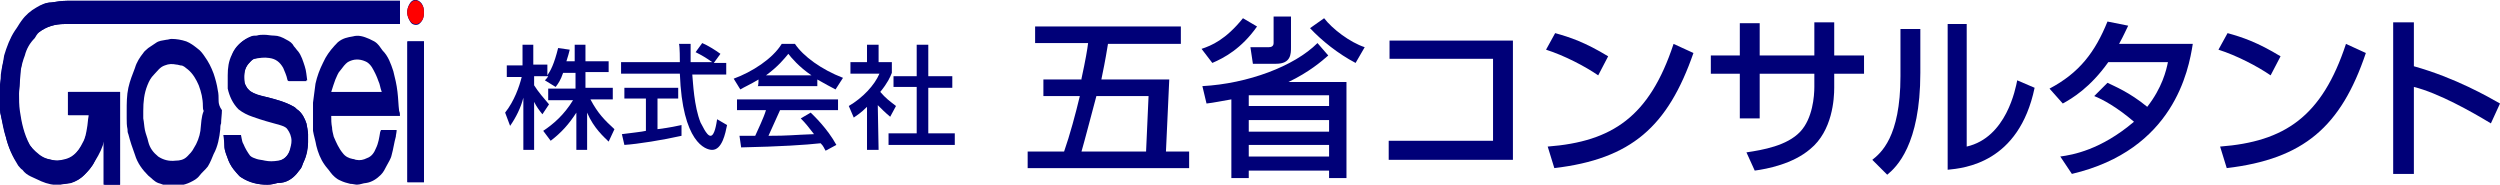
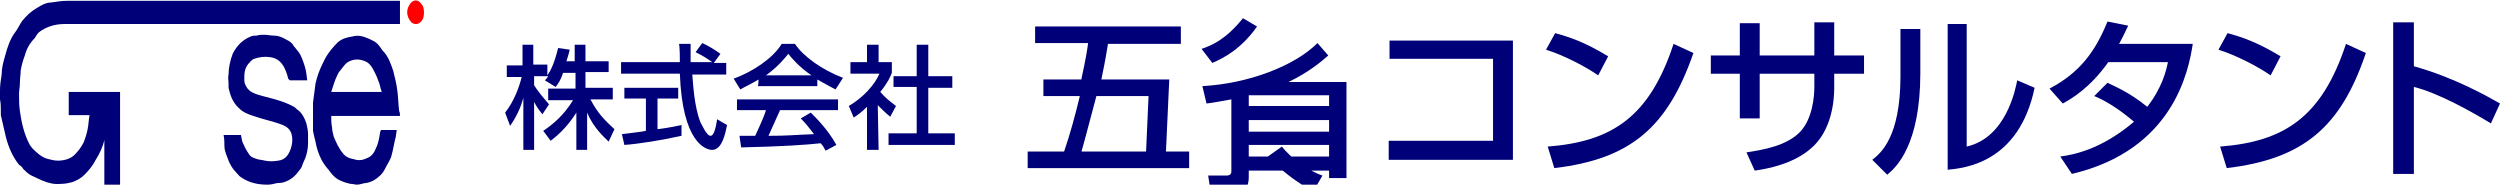
<svg xmlns="http://www.w3.org/2000/svg" enable-background="new 0 0 301.9 22.3" viewBox="0 0 301.9 22.3">
-   <path d="m14.5 22.3v-11.2h-6.3v2.8h2.5v.1c-.1.5-.1 1-.2 1.5-.1.6-.2 1.2-.5 1.7-.3.6-.6 1.1-1.1 1.5-.6.5-1.3.6-2 .7-.4 0-.8-.1-1.2-.2-.8-.2-1.4-.7-1.9-1.4-.1-.1-.2-.2-.3-.4-.7-1.2-1-2.6-1.2-4.1-.1-.7-.1-1.4-.1-2.1 0-.4 0-.8.1-1.2 0-.5.1-1.1.2-1.6.1-.6.2-1.2.4-1.8.3-.8.6-1.5 1.2-2.1.2-.2.3-.5.6-.6.9-.7 1.9-1 3.1-1h40.2.3v-2.8c-.1 0-.2 0-.3 0-13.3 0-26.6 0-39.9 0-.6 0-1.3.1-1.9.2-.7 0-1.3.3-1.8.6-.7.4-1.3.9-1.8 1.6-.3.4-.5.8-.8 1.2-.6.9-1 2-1.3 3-.1.8-.3 1.5-.4 2.3 0 .6-.1 1.3-.2 1.9v1.1c0 .4 0 .8.1 1.3 0 .2 0 .4.1.6.2.9.3 1.8.6 2.6.3 1.3.8 2.4 1.5 3.5.2.2.3.4.5.5.3.4.6.6 1 .8s.9.4 1.3.6c.7.3 1.5.5 2.3.4.4-.1.9-.1 1.3-.2.6-.2 1.1-.5 1.5-.9.5-.5 1-1 1.3-1.7.4-.8.8-1.6 1.1-2.5v5.4zm12.5-6c0 .4.1.9.1 1.3 0 .6.3 1.2.5 1.8.2.5.6 1 .9 1.4.2.2.4.5.6.6 1 .6 2 .9 3.2.9.4 0 .8-.1 1.2-.2.3 0 .6-.1.8-.1.8-.2 1.4-.8 1.9-1.5.2-.2.3-.5.4-.8.4-.8.5-1.6.6-2.5 0-.3 0-.7 0-1-.1-.4-.1-.9-.2-1.3-.2-.6-.5-1.2-1-1.6-.2-.1-.3-.3-.5-.4-1-.6-2.2-.9-3.4-1.2-.7-.1-1.3-.3-1.9-.7-.1-.1-.2-.2-.3-.3-.2-.3-.4-.6-.4-1-.1-.7 0-1.4.5-2 .2-.2.4-.5.7-.6.6-.1 1.2-.2 1.8-.1.8.1 1.3.5 1.7 1.2.2.5.4.9.5 1.4 0 .1.1.2.2.2h2.1c-.1-.6-.2-1.2-.3-1.7-.2-.6-.4-1.2-.8-1.8-.2-.2-.4-.4-.5-.6-.2-.4-.6-.6-.9-.8-.5-.2-1-.4-1.5-.5-.4 0-.8-.1-1.2-.1-.3 0-.6.1-.9.1-.2 0-.5 0-.7.1-1 .4-1.8 1.1-2.2 2.1-.4.8-.5 1.6-.5 2.5v1.1.5c.2.9.6 1.8 1.3 2.5.5.4 1.1.7 1.7.9 1.1.4 2.2.7 3.3 1 .3.1.7.2.9.5.3.4.5.9.5 1.4 0 .4-.1.7-.2 1.1-.2.7-.7 1.2-1.5 1.4-.5.1-1 .1-1.6 0-.3 0-.6-.1-1-.2-.3-.1-.6-.2-.8-.4-.3-.4-.6-.9-.8-1.4-.1-.4-.2-.8-.3-1.1zm24.2 5.7v-17h-2v17zm0-20.5c0-.5-.1-.8-.3-1.1-.5-.6-1.1-.5-1.4 0-.5.8-.4 1.6.1 2.3.2.3.7.4 1 .2.5-.4.6-.9.6-1.4z" fill="#000078" />
  <path d="m14.5 22.3h-1.9v-5.4c-.2.9-.6 1.7-1.1 2.5-.3.6-.8 1.2-1.3 1.7-.4.4-.9.7-1.5.9-.4.1-.8.2-1.3.2-.8.1-1.6-.1-2.3-.4-.4-.2-.9-.4-1.3-.6s-.7-.5-1-.8c-.1-.2-.3-.4-.5-.5-.8-1-1.3-2.2-1.6-3.4-.2-.9-.4-1.7-.6-2.6 0-.2 0-.4 0-.6 0-.4 0-.8-.1-1.3 0-.4-.1-.8 0-1.1 0-.6.1-1.3.2-1.9 0-.8.2-1.5.4-2.2.3-1.1.6-2.1 1.3-3 .3-.4.5-.9.8-1.3.5-.6 1-1.1 1.7-1.5.6-.4 1.2-.7 1.8-.7.6-.1 1.3-.2 1.9-.2h39.9.3v2.8h-.3c-13.4 0-26.8 0-40.2 0-1.1 0-2.2.3-3.1 1-.2.2-.4.5-.5.7-.6.6-1 1.3-1.2 2.1-.2.5-.4 1.2-.5 1.8 0 .5-.1 1-.1 1.6 0 .4-.1.8-.1 1.2 0 .7 0 1.4.1 2.1.2 1.4.5 2.8 1.2 4.1.1.1.2.3.3.4.5.5 1.1 1.1 1.9 1.3.4.1.8.2 1.2.2.7 0 1.5-.2 2-.7.4-.4.8-.9 1.1-1.5.2-.5.4-1.1.5-1.7.1-.5.1-1 .2-1.5v-.1h-2.5v-2.8h6.2z" fill="#000078" />
  <path d="m27 16.3h2.1c.1.4.1.8.3 1.1.2.5.5 1 .8 1.4.2.2.5.3.8.4s.6.1 1 .2c.5.1 1 .1 1.6 0 .8-.1 1.2-.6 1.5-1.4.1-.3.2-.7.2-1.1 0-.5-.1-1-.5-1.4-.2-.2-.6-.4-.9-.5-1.1-.4-2.2-.6-3.3-1-.6-.2-1.2-.4-1.7-.9-.8-.7-1.1-1.6-1.3-2.5 0-.1 0-.3 0-.5 0-.4-.1-.7 0-1.1 0-.8.2-1.7.5-2.5.5-1 1.2-1.7 2.2-2.1.2-.1.5-.1.7-.1.3-.1.6-.1.9-.1.4 0 .8.1 1.2.1.5 0 1 .2 1.5.5.4.2.7.4.9.8.2.2.3.4.5.6.4.5.6 1.2.8 1.8s.2 1.1.3 1.7c-.7 0-1.4 0-2.1 0 0 0-.1-.1-.2-.2-.1-.5-.3-1-.5-1.4-.4-.7-.9-1.1-1.7-1.2-.7-.1-1.3 0-1.9.2-.3.1-.5.4-.7.6-.5.6-.5 1.2-.5 2 0 .4.2.7.4 1 .1.1.2.2.3.3.6.4 1.2.5 1.9.7 1.2.3 2.3.6 3.4 1.2.2.1.3.3.5.4.5.4.8 1 1 1.6.1.4.2.9.2 1.3v1c0 .9-.2 1.7-.6 2.5-.1.3-.2.6-.4.8-.5.7-1 1.2-1.9 1.5-.3.1-.6.1-.8.1-.4.1-.8.2-1.2.2-1.1 0-2.2-.2-3.2-.9-.2-.1-.4-.4-.6-.6-.4-.4-.7-.9-.9-1.4-.2-.6-.5-1.1-.5-1.8 0-.4 0-.8-.1-1.3z" fill="#000078" />
-   <path d="m51.2 22h-2v-17h2z" fill="#000078" />
  <path d="m51.2 1.5c0 .5-.1 1-.6 1.3-.3.2-.8.1-1-.2-.5-.6-.6-1.4-.1-2.1.4-.6 1-.6 1.4 0 .2.2.3.5.3 1z" fill="#f00" />
  <g fill="#000078">
-     <path d="m26.4 12.2c0-.4 0-.9-.1-1.3-.1-.7-.3-1.4-.5-2-.3-.8-.6-1.4-1.1-2.1-.2-.3-.5-.7-.8-.9-.5-.4-.9-.7-1.4-.9-.6-.2-1.2-.3-1.8-.3-.2 0-.4.1-.6.1-.5.1-.9.1-1.3.4-.3.2-.6.4-.9.6-.2.2-.5.4-.6.6-.4.5-.8 1.1-1 1.8-.3.8-.6 1.5-.8 2.4s-.2 1.9-.2 2.8v.9c0 .4 0 .9.1 1.3 0 .2 0 .4.1.6.2.8.5 1.7.8 2.5.3 1 .9 1.8 1.6 2.5.4.3.7.7 1.2.9.4.1.8.3 1.2.4.2 0 .5.1.7 0 .3 0 .5-.1.8-.1.4-.1.8-.2 1.2-.4s.8-.4 1.1-.8.7-.7 1-1.1c.3-.5.5-1 .7-1.5.5-.9.7-2 .8-3 0-.2 0-.5.1-.7 0-.5.1-1.1.1-1.6-.3-.4-.4-.8-.4-1.1zm-2.2 3.6c-.1.7-.4 1.5-.8 2.1-.2.4-.5.7-.8 1-.4.4-.9.5-1.4.5-.8.1-1.5-.1-2.1-.5-.6-.5-1-1-1.2-1.8-.1-.5-.3-.9-.4-1.4s-.1-.9-.2-1.4c0-.3 0-.6 0-.9 0-1.1.1-2.1.5-3.1.2-.5.4-.9.8-1.3s.7-.9 1.3-1.1c.5-.2.9-.2 1.4-.1.2 0 .4.1.5.1.4 0 .6.3.9.5.6.5 1 1.2 1.3 1.9.3.8.5 1.6.5 2.5 0 .2 0 .4.1.6-.3.7-.3 1.5-.4 2.4z" />
    <path d="m45.9 16c-.1.6-.2 1.3-.5 1.9-.2.5-.5 1-1.1 1.2-.4.2-.8.3-1.3.2-.1 0-.2-.1-.4-.1-.5-.1-.9-.3-1.2-.7-.5-.6-.8-1.3-1.1-2-.1-.4-.2-.8-.2-1.1-.1-.5-.1-.9-.1-1.4h8.3c0-.2 0-.4-.1-.6-.1-.8-.1-1.5-.2-2.3-.1-.9-.3-1.7-.5-2.5-.3-.9-.6-1.8-1.3-2.5-.3-.4-.5-.8-1-1.1-.2-.1-.4-.2-.6-.3-.7-.3-1.3-.5-2-.3-.6.1-1.2.2-1.8.7-.6.6-1.1 1.2-1.5 1.9-.1.2-.2.4-.3.6-.4.8-.7 1.6-.9 2.5-.1.8-.2 1.5-.3 2.3v1.4 1.4.6c.1.6.3 1.2.4 1.8.2.8.5 1.6 1 2.3.2.3.5.6.7.9.3.4.7.8 1.2 1 .4.2.8.3 1.2.4.3 0 .6.1.8.1.4 0 .8-.2 1.1-.2.7-.1 1.3-.5 1.8-1 .3-.3.5-.7.7-1.1s.5-.8.6-1.3c.2-.7.3-1.5.5-2.2 0-.2.1-.5.1-.8h-1.9c0 .1-.1.2-.1.3zm-5.4-6.4c.2-.4.3-.8.6-1.1.3-.4.6-.8.9-1 .7-.4 1.4-.4 2.1-.1.3.1.6.4.8.7.3.5.6 1.1.8 1.7.2.4.2.8.4 1.3h-6.1c.2-.6.3-1 .5-1.5z" />
    <path d="m68 8.8c-.3.9-.6 1.3-.9 1.7l-1.3-.8c.1-.1.3-.3.4-.5h-1.7v1.1c.5.8 1.2 1.6 1.8 2.3l-.8 1.2c-.4-.5-.7-.9-1-1.5v5.8h-1.3v-6.3c-.3 1.2-.9 2.4-1.6 3.4l-.6-1.6c1.1-1.4 1.7-3.1 2-4.3h-1.8v-1.4h1.9v-2.5h1.3v2.4h1.7v1.3c.4-.6.8-1.3 1.3-3.3l1.4.2c-.1.4-.2.8-.4 1.4h1v-2h1.3v2h2.8v1.3h-2.8v1.9h3.3v1.4h-2.7c.9 1.7 1.7 2.5 2.9 3.6l-.7 1.5c-.5-.5-1.8-1.6-2.6-3.5v4.5h-1.3v-4.5c-.9 1.4-1.8 2.4-3.1 3.4l-.9-1.2c1.2-.8 2.5-1.9 3.6-3.7h-3v-1.4h3.3v-1.9z" />
    <path d="m86.2 7.6h1.5v1.4h-4.1c.1 1 .2 3.8 1 5.8.1.1.7 1.6 1.2 1.6s.7-1.4.8-2l1.2.7c-.2 1-.6 3-1.8 3-.8 0-3.6-.9-3.9-9.2h-7.1v-1.4h7.1c0-.3 0-1.8-.1-2.2h1.4v2.2h2.6c-.7-.5-1.2-.8-2-1.2l.8-1.1c.7.3 1.5.8 2.2 1.3zm-11.1 8.6c.7-.1 2.6-.3 2.9-.4v-3.9h-2.6v-1.3h6.5v1.3h-2.5v3.7c1.6-.2 2.4-.4 2.9-.5v1.3c-2.2.5-5.3 1-6.9 1.1z" />
    <path d="m91.6 9.6c-1 .6-1.7.9-2.2 1.2l-.8-1.3c2.2-.8 4.7-2.4 5.8-4.2h1.6c1 1.5 3.2 3.1 5.8 4.1l-.9 1.4c-.6-.3-1.3-.7-2.2-1.2v.8h-7.2c.1 0 .1-.8.1-.8zm8.1 8.6c-.2-.3-.2-.5-.6-.9-1.8.2-4.9.4-9.6.5l-.2-1.4h1.9c.3-.7 1-2.1 1.3-3.1h-3.5v-1.3h12.2v1.3h-7c-.5 1.1-1 2.2-1.4 3.1 2.5 0 2.8-.1 5.5-.2-.7-.9-1-1.3-1.6-1.9l1.2-.7c.4.4 2 1.9 3.1 3.9zm-1.7-9.1c-1.5-1-2.5-2.2-2.8-2.6-.5.6-1.2 1.5-2.7 2.6z" />
    <path d="m106.1 18.1h-1.4v-5.2c-.8.8-1.2 1-1.6 1.3l-.6-1.4c1.7-1 3.1-2.5 3.7-3.9h-3.5v-1.4h2v-2.1h1.4v2.1h1.6v1.3c-.2.5-.5 1.2-1.4 2.3.7.8 1 1 1.9 1.7l-.7 1.3c-.6-.5-1-.9-1.5-1.4zm4.6-12.7h1.4v3.8h2.9v1.4h-2.9v5.5h3.2v1.4h-8v-1.4h3.4v-5.6h-2.8v-1.3h2.8z" />
    <path d="m130.6 9.5c.5-2.3.7-3.5.8-4.3h-6.4v-2h17.6v2.1h-8.8c-.2 1.1-.2 1.4-.8 4.3h8.2l-.4 8.7h2.8v2h-19.5v-2h4.4c.7-2 1.4-4.6 1.9-6.7h-4.4v-2h4.6zm7.8 8.8.3-6.7h-6.3c-.3 1.1-1.5 5.7-1.8 6.7z" />
-     <path d="m151.8 3.2c-1.9 2.7-4 3.8-5.4 4.4l-1.3-1.7c1.2-.4 2.9-1.1 5-3.7zm8.6 3.5c-.8.7-2.3 2-4.8 3.2h7v11.6h-2.1v-.9h-9.7v.9h-2.1v-9.5c-1.2.2-2.1.4-3 .5l-.5-2.1c5.5-.3 11.1-2.4 13.9-5.2zm-9.6 4.8v1.3h9.7v-1.3zm0 3v1.4h9.7v-1.4zm0 3v1.4h9.7v-1.4zm5.1-15.5v3.7c0 .8 0 2-1.8 2h-2.8l-.3-2h2.2c.3 0 .6-.1.6-.5v-3.2zm7.8 5.6c-2.1-1.1-4.1-2.7-5.5-4.2l1.7-1.2c1 1.3 3.1 2.9 4.9 3.5z" />
+     <path d="m151.8 3.2c-1.9 2.7-4 3.8-5.4 4.4l-1.3-1.7c1.2-.4 2.9-1.1 5-3.7zm8.6 3.5c-.8.7-2.3 2-4.8 3.2h7v11.6h-2.1v-.9h-9.7v.9h-2.1v-9.5c-1.2.2-2.1.4-3 .5l-.5-2.1c5.5-.3 11.1-2.4 13.9-5.2zm-9.6 4.8v1.3h9.7v-1.3zm0 3v1.4h9.7v-1.4zm0 3v1.4h9.7v-1.4zv3.7c0 .8 0 2-1.8 2h-2.8l-.3-2h2.2c.3 0 .6-.1.6-.5v-3.2zm7.8 5.6c-2.1-1.1-4.1-2.7-5.5-4.2l1.7-1.2c1 1.3 3.1 2.9 4.9 3.5z" />
    <path d="m182.7 4.9v14.4h-15v-2.3h12.6v-9.9h-12.5v-2.2z" />
    <path d="m193 9.1c-1.6-1.1-4.1-2.4-6.3-3.1l1.1-2c1.8.5 3.6 1.1 6.4 2.8zm-6.1 8.6c7.8-.6 12.3-3.6 15.2-12.4l2.4 1.1c-3.1 8.9-7.5 12.8-16.8 13.9z" />
    <path d="m219.1 2.7h2.4v4h3.6v2.2h-3.6v1.7c0 1.3-.2 5.2-2.9 7.4-2.1 1.8-5.2 2.4-6.7 2.6l-1-2.2c2-.3 4.9-.8 6.5-2.5 1.5-1.6 1.7-4.3 1.7-5.4v-1.6h-6.6v5.4h-2.4v-5.4h-3.5v-2.2h3.5v-3.9h2.4v3.9h6.6z" />
    <path d="m231.9 8.8c0 8.7-2.9 11.4-4 12.3l-1.8-1.8c1-.8 3.4-2.7 3.4-10.1v-5.7h2.4zm5.6 8.9c4.8-1.1 5.9-7 6.1-8l2.1.9c-1.9 9.1-8.5 9.7-10.5 9.9v-17.6h2.3z" />
    <path d="m254.5 10c.8.4 2.6 1.1 4.8 2.9 1.8-2.3 2.3-4.4 2.5-5.4h-7.2c-2.2 3.1-4.4 4.4-5.5 5l-1.6-1.8c3.6-1.9 5.5-4.4 7-8.1l2.5.5c-.3.6-.5 1.1-1.1 2.2h8.9c-.5 3.2-2.3 12.8-14.6 15.7l-1.4-2.1c1.5-.2 4.9-.8 8.9-4.2-2.1-1.8-3.8-2.7-4.8-3.1z" />
    <path d="m274.2 9.1c-1.6-1.1-4.1-2.4-6.3-3.1l1.1-2c1.8.5 3.6 1.1 6.4 2.8zm-6.1 8.6c7.8-.6 12.3-3.6 15.2-12.4l2.4 1.1c-3 8.9-7.5 12.8-16.8 13.9z" />
    <path d="m291.5 2.7v5.3c5 1.4 9 3.7 10.4 4.5l-1.1 2.4c-2.3-1.4-6.4-3.7-9.3-4.4v10.5h-2.5v-18.3z" />
  </g>
</svg>